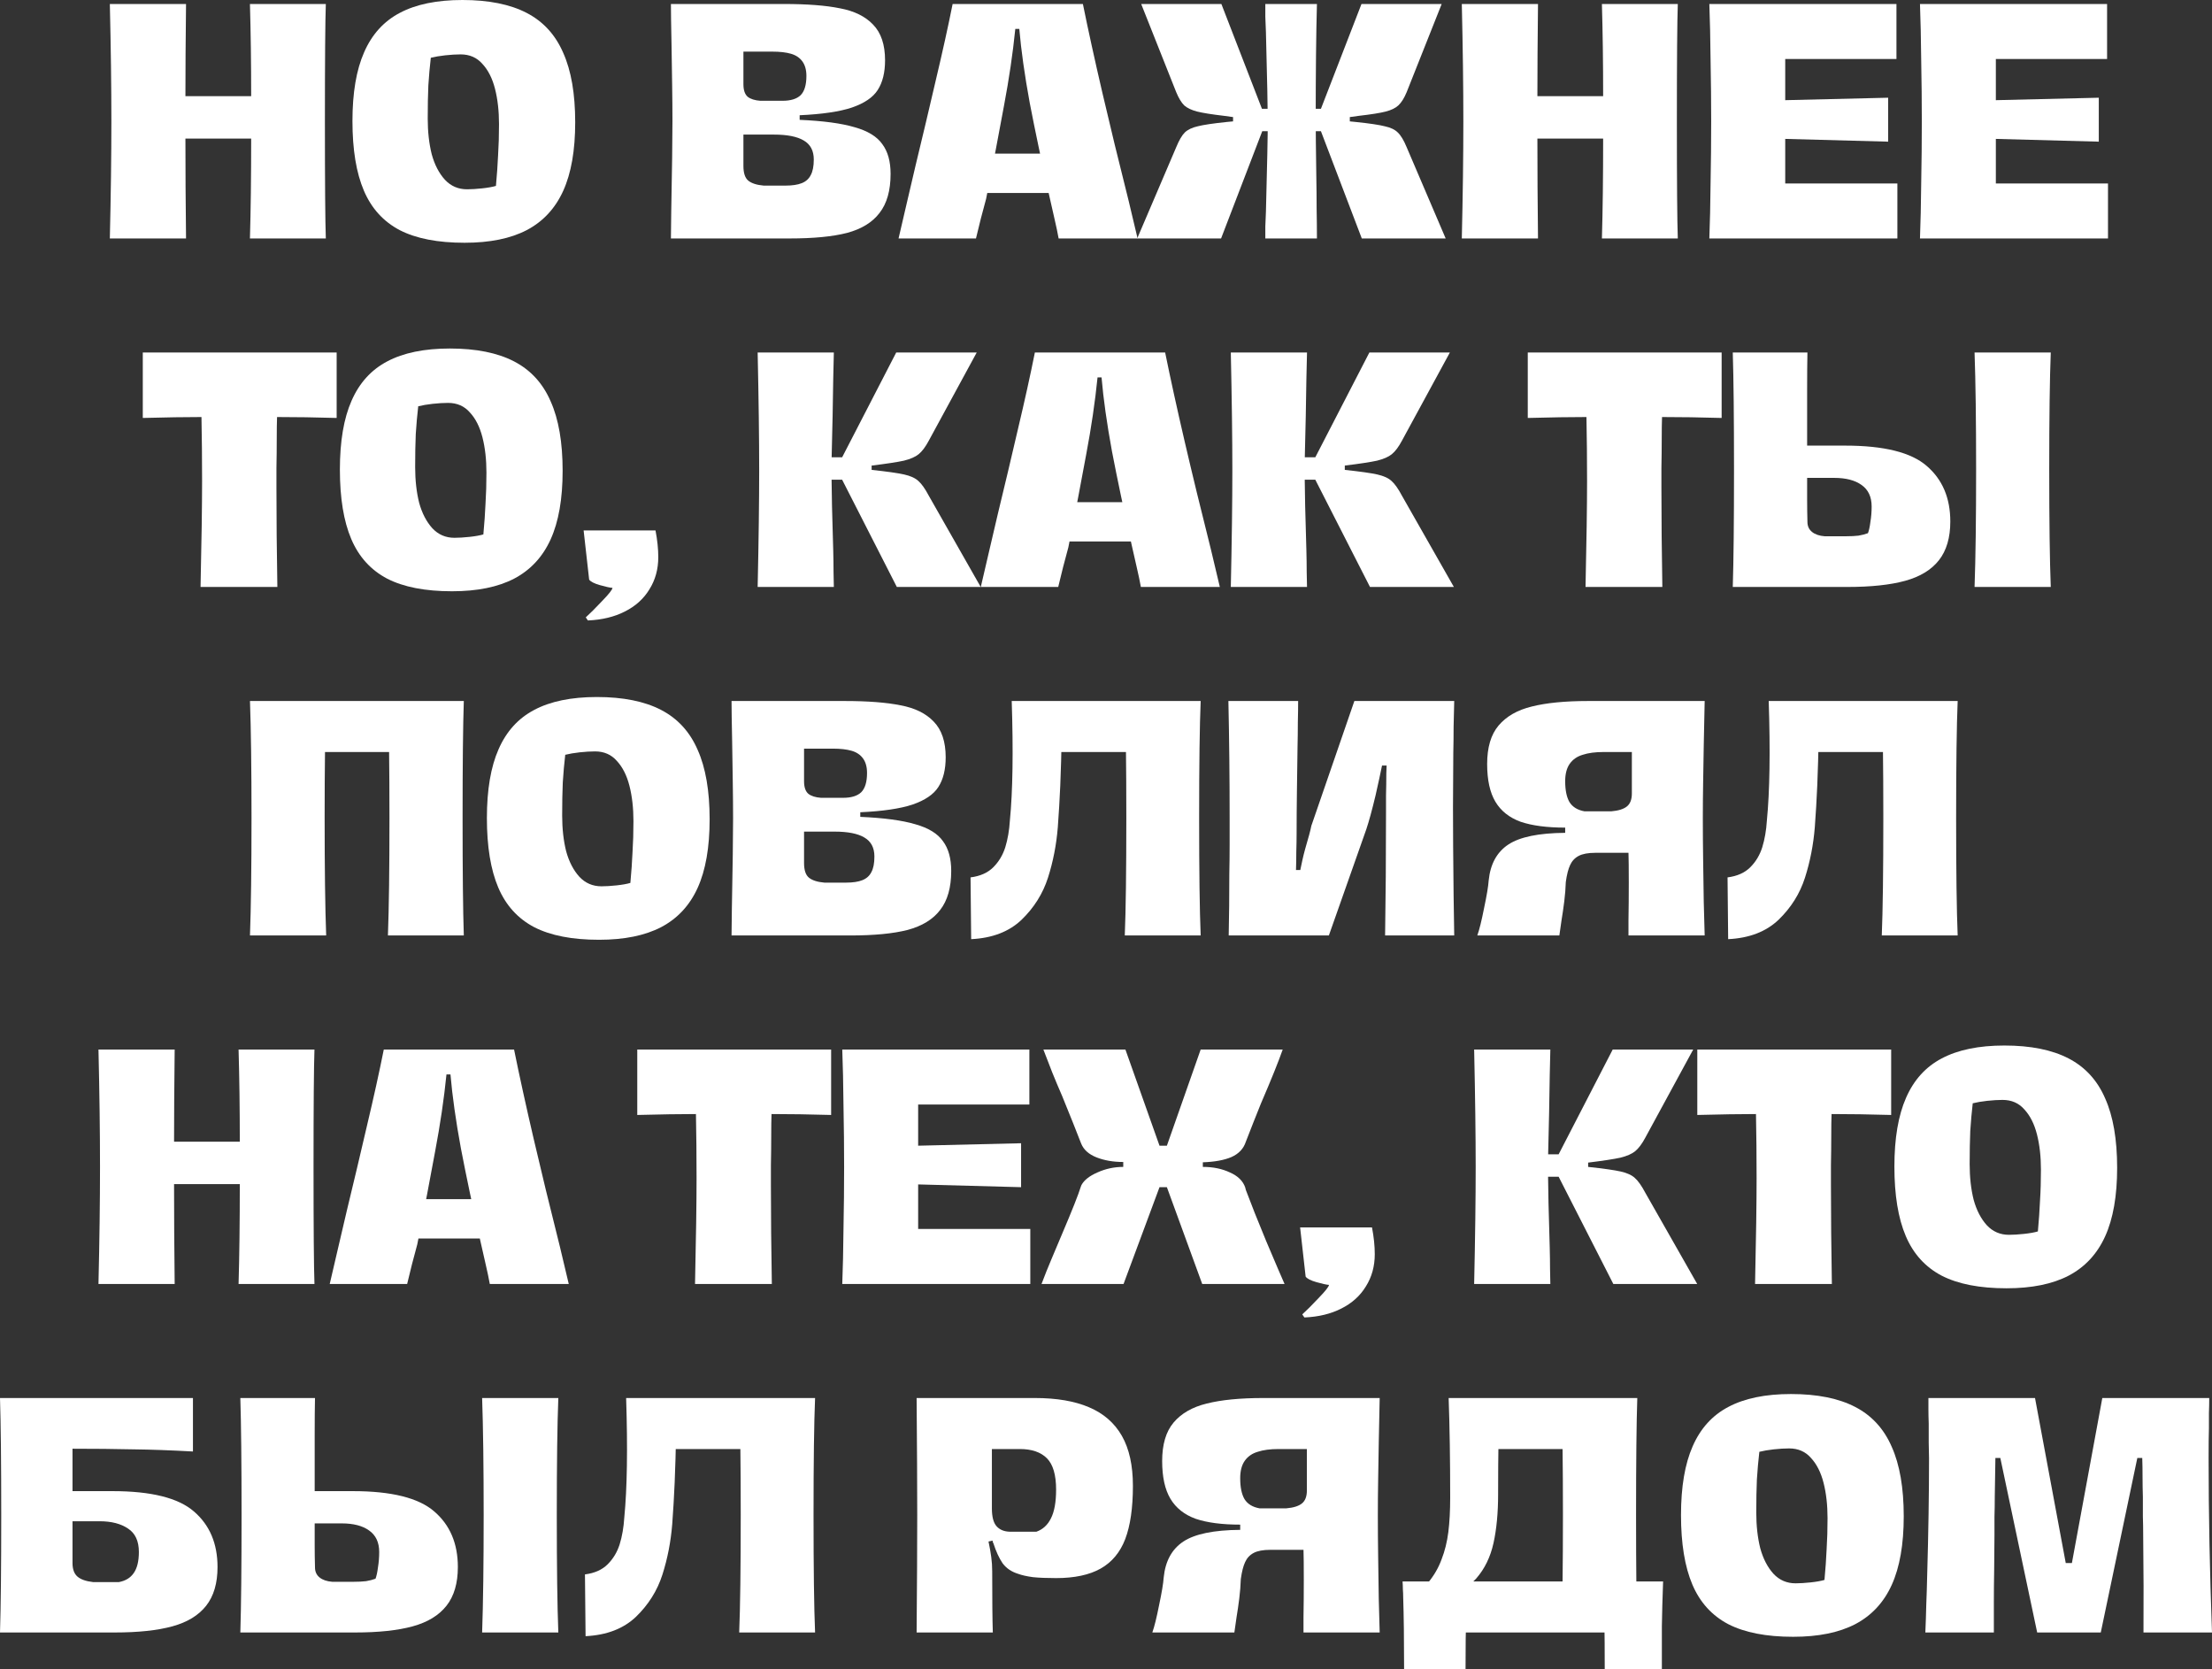
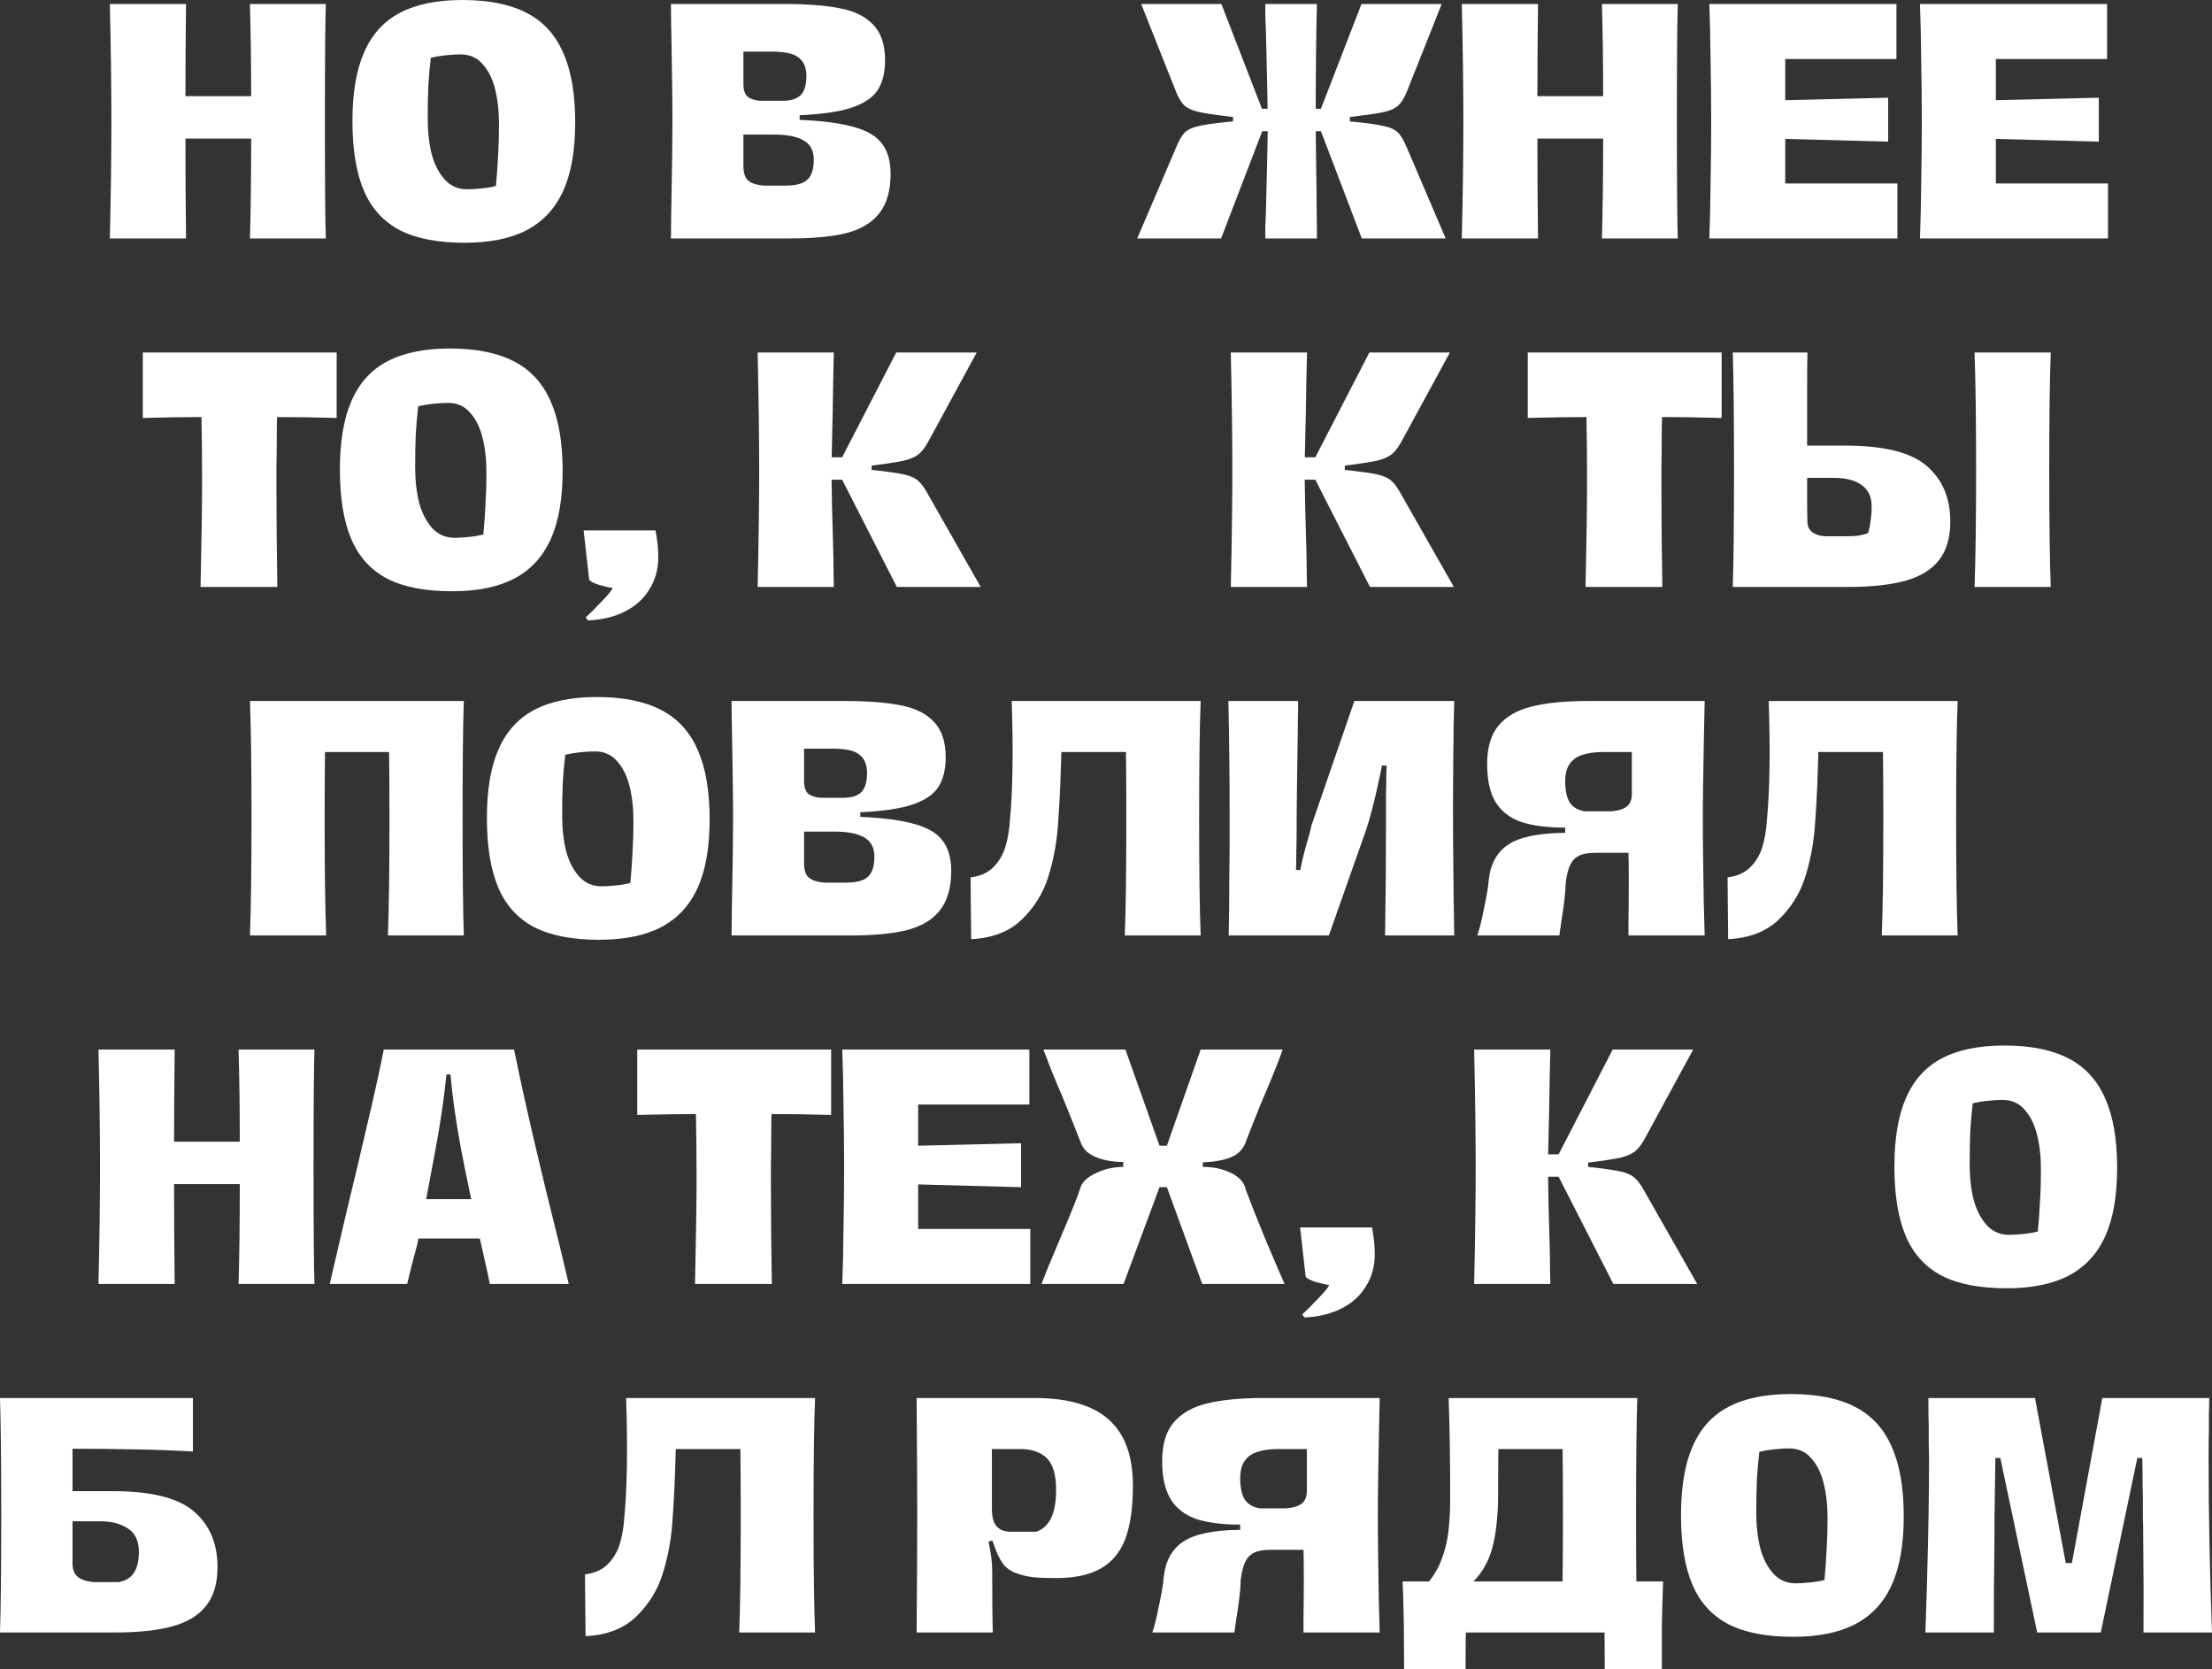
<svg xmlns="http://www.w3.org/2000/svg" viewBox="0 0 292.012 220.301" fill="none">
  <rect x="0" y="0" width="292.012" height="220.301" fill="#333333" stroke="none" />
  <path d="M43.013 0.527C42.932 2.799 42.892 7.963 42.892 16.021C42.892 24.079 42.932 29.23 43.013 31.474H32.995C33.103 27.77 33.157 23.376 33.157 18.292H24.478C24.478 22.375 24.505 26.769 24.559 31.474H14.5C14.635 25.742 14.703 20.591 14.703 16.021C14.703 11.451 14.635 6.287 14.5 0.527H24.559C24.505 5.286 24.478 9.342 24.478 12.695H33.157C33.157 8.315 33.103 4.259 32.995 0.527H43.013Z" fill="white" />
  <path d="M61.332 32.042C57.79 32.042 54.938 31.488 52.774 30.379C50.611 29.243 49.03 27.499 48.029 25.147C47.029 22.794 46.528 19.739 46.528 15.98C46.528 12.249 47.042 9.221 48.07 6.895C49.097 4.543 50.665 2.812 52.774 1.703C54.911 0.568 57.669 0 61.049 0C64.51 0 67.335 0.568 69.526 1.703C71.716 2.839 73.325 4.597 74.352 6.976C75.407 9.329 75.934 12.384 75.934 16.143C75.934 19.847 75.407 22.862 74.352 25.187C73.297 27.513 71.689 29.243 69.526 30.379C67.389 31.488 64.659 32.042 61.332 32.042ZM61.657 24.985C62.225 24.985 62.887 24.944 63.644 24.863C64.401 24.782 65.01 24.674 65.47 24.538C65.605 23.078 65.699 21.726 65.754 20.483C65.835 19.212 65.875 17.846 65.875 16.386C65.875 14.655 65.699 13.101 65.348 11.722C64.996 10.343 64.442 9.248 63.685 8.436C62.955 7.598 61.995 7.179 60.805 7.179C60.21 7.179 59.534 7.22 58.777 7.301C58.047 7.382 57.412 7.49 56.871 7.625C56.736 8.788 56.628 10.005 56.547 11.276C56.492 12.519 56.465 13.979 56.465 15.656C56.465 17.386 56.641 18.955 56.993 20.361C57.371 21.74 57.952 22.862 58.737 23.727C59.521 24.566 60.494 24.985 61.657 24.985Z" fill="white" />
  <path d="M88.57 31.474L88.61 28.027C88.718 22.402 88.772 18.4 88.772 16.021C88.772 14.561 88.759 12.965 88.732 11.235C88.705 9.504 88.678 7.747 88.651 5.962C88.596 3.312 88.57 1.501 88.57 0.527H103.495C106.551 0.527 109.011 0.717 110.877 1.095C112.77 1.447 114.23 2.163 115.257 3.245C116.312 4.326 116.839 5.895 116.839 7.95C116.839 9.572 116.515 10.883 115.866 11.884C115.244 12.857 114.108 13.628 112.459 14.196C110.837 14.737 108.538 15.075 105.564 15.21V15.818C108.673 15.953 111.093 16.278 112.824 16.792C114.555 17.278 115.771 18.022 116.474 19.022C117.204 19.996 117.569 21.307 117.569 22.957C117.569 25.147 117.083 26.864 116.109 28.108C115.163 29.352 113.73 30.23 111.81 30.744C109.917 31.231 107.389 31.474 104.225 31.474H88.57ZM103.698 24.498C104.59 24.498 105.307 24.39 105.848 24.173C106.388 23.957 106.781 23.606 107.024 23.119C107.294 22.632 107.43 21.943 107.43 21.05C107.43 19.888 106.983 19.049 106.091 18.536C105.226 18.022 103.914 17.765 102.157 17.765H98.141V21.902C98.141 22.848 98.358 23.497 98.79 23.849C99.223 24.2 99.899 24.417 100.819 24.498H103.698ZM103.292 13.303C104.374 13.303 105.172 13.06 105.686 12.573C106.199 12.06 106.456 11.208 106.456 10.018C106.456 9.234 106.28 8.599 105.929 8.112C105.577 7.625 105.077 7.287 104.428 7.098C103.779 6.909 102.955 6.814 101.954 6.814H98.141V11.113C98.141 11.897 98.331 12.452 98.709 12.776C99.088 13.074 99.642 13.249 100.372 13.303H103.292Z" fill="white" />
-   <path d="M118.621 31.474C118.972 29.96 119.337 28.392 119.716 26.769C120.095 25.147 120.486 23.47 120.892 21.74C121.784 18.062 122.663 14.358 123.528 10.627C124.421 6.868 125.164 3.502 125.759 0.527H142.956C144.362 7.449 146.377 16.116 149 26.526L150.176 31.474H139.752C139.617 30.717 139.441 29.879 139.225 28.959C139.009 28.013 138.779 26.999 138.535 25.917C137.508 21.348 136.643 17.238 135.94 13.587C135.264 9.91 134.804 6.652 134.561 3.813H134.033C133.709 7.03 133.209 10.424 132.533 13.993C131.884 17.562 131.1 21.645 130.18 26.242C129.693 27.999 129.247 29.743 128.842 31.474H118.621ZM130.464 20.28H138.13L139.184 25.471C138.671 25.471 138.171 25.471 137.684 25.471C137.224 25.471 136.751 25.471 136.264 25.471H134.317C133.479 25.471 132.654 25.471 131.843 25.471C131.032 25.471 130.234 25.471 129.45 25.471L130.464 20.28Z" fill="white" />
  <path d="M155.276 19.428C155.655 18.509 156.033 17.86 156.412 17.481C156.817 17.103 157.385 16.832 158.115 16.67C158.845 16.481 160.116 16.291 161.928 16.102L162.78 16.021V15.453L161.603 15.291C159.981 15.102 158.791 14.912 158.034 14.723C157.304 14.534 156.736 14.263 156.331 13.912C155.952 13.533 155.601 12.952 155.276 12.168L150.652 0.527H161.238L166.592 14.358H168.336V17.319H166.633L161.198 31.474H150.125L155.276 19.428ZM167.038 31.474C167.038 31.014 167.038 30.487 167.038 29.892C167.065 29.297 167.092 28.648 167.119 27.945C167.282 21.753 167.363 17.779 167.363 16.021C167.363 14.48 167.282 10.559 167.119 4.259C167.092 3.502 167.065 2.812 167.038 2.19C167.038 1.541 167.038 0.987 167.038 0.527H173.852C173.744 4.502 173.69 9.586 173.69 15.778C173.69 17.157 173.717 19.671 173.771 23.322C173.798 24.755 173.812 26.161 173.812 27.54C173.839 28.919 173.852 30.23 173.852 31.474H167.038ZM174.38 17.319H172.676V14.358H174.38L179.733 0.527H190.32L185.696 12.168C185.371 12.952 185.006 13.533 184.601 13.912C184.222 14.263 183.668 14.534 182.938 14.723C182.208 14.912 181.018 15.102 179.368 15.291L178.192 15.453V16.021L179.003 16.102C180.815 16.291 182.086 16.481 182.816 16.67C183.573 16.832 184.141 17.103 184.519 17.481C184.925 17.86 185.317 18.509 185.696 19.428L190.847 31.474H179.774L174.38 17.319Z" fill="white" />
-   <path d="M221.491 0.527C221.41 2.799 221.369 7.963 221.369 16.021C221.369 24.079 221.41 29.23 221.491 31.474H211.473C211.581 27.77 211.635 23.376 211.635 18.292H202.955C202.955 22.375 202.982 26.769 203.036 31.474H192.977C193.112 25.742 193.18 20.591 193.18 16.021C193.18 11.451 193.112 6.287 192.977 0.527H203.036C202.982 5.286 202.955 9.342 202.955 12.695H211.635C211.635 8.315 211.581 4.259 211.473 0.527H221.491Z" fill="white" />
+   <path d="M221.491 0.527C221.41 2.799 221.369 7.963 221.369 16.021C221.369 24.079 221.41 29.23 221.491 31.474H211.473C211.581 27.77 211.635 23.376 211.635 18.292H202.955C202.955 22.375 202.982 26.769 203.036 31.474H192.977C193.112 25.742 193.18 20.591 193.18 16.021C193.18 11.451 193.112 6.287 192.977 0.527H203.036C202.982 5.286 202.955 9.342 202.955 12.695H211.635C211.635 8.315 211.581 4.259 211.473 0.527Z" fill="white" />
  <path d="M225.655 31.474C225.736 29.392 225.79 26.959 225.817 24.173C225.871 21.388 225.898 18.671 225.898 16.021C225.898 13.452 225.871 10.762 225.817 7.95C225.79 5.138 225.736 2.663 225.655 0.527H250.356V7.787H235.673V13.222L249.26 12.898V18.698L235.673 18.333V24.214H250.478V31.474H225.655Z" fill="white" />
  <path d="M253.461 31.474C253.541 29.392 253.596 26.959 253.623 24.173C253.676 21.388 253.703 18.671 253.703 16.021C253.703 13.452 253.676 10.762 253.623 7.95C253.596 5.138 253.541 2.663 253.461 0.527H278.161V7.787H263.478V13.222L277.067 12.898V18.698L263.478 18.333V24.214H278.283V31.474H253.461Z" fill="white" />
  <path d="M26.475 77.474C26.611 71.39 26.678 66.726 26.678 63.481C26.678 60.615 26.651 57.803 26.597 55.045C24.515 55.045 21.933 55.085 18.85 55.167V46.527H44.443V55.167C41.658 55.085 39.035 55.045 36.575 55.045C36.548 55.775 36.534 56.748 36.534 57.965C36.534 59.182 36.521 60.453 36.494 61.778V64.373C36.494 68.456 36.534 72.823 36.615 77.474H26.475Z" fill="white" />
  <path d="M59.673 78.042C56.131 78.042 53.278 77.488 51.115 76.379C48.952 75.243 47.37 73.499 46.37 71.147C45.369 68.794 44.869 65.739 44.869 61.98C44.869 58.249 45.383 55.22 46.41 52.895C47.438 50.543 49.006 48.812 51.115 47.704C53.251 46.568 56.009 46 59.389 46C62.85 46 65.676 46.568 67.866 47.704C70.056 48.839 71.665 50.597 72.693 52.976C73.747 55.329 74.274 58.384 74.274 62.143C74.274 65.847 73.747 68.862 72.693 71.187C71.638 73.513 70.029 75.243 67.866 76.379C65.73 77.488 62.999 78.042 59.673 78.042ZM59.998 70.985C60.565 70.985 61.228 70.944 61.985 70.863C62.742 70.782 63.351 70.674 63.81 70.538C63.945 69.078 64.04 67.726 64.094 66.483C64.175 65.212 64.216 63.846 64.216 62.386C64.216 60.656 64.04 59.101 63.689 57.722C63.337 56.343 62.783 55.247 62.026 54.436C61.296 53.598 60.336 53.179 59.146 53.179C58.551 53.179 57.875 53.22 57.118 53.301C56.388 53.382 55.752 53.49 55.211 53.625C55.076 54.788 54.968 56.005 54.887 57.276C54.833 58.519 54.806 59.98 54.806 61.656C54.806 63.387 54.982 64.955 55.333 66.361C55.712 67.74 56.293 68.862 57.077 69.727C57.862 70.565 58.835 70.985 59.998 70.985Z" fill="white" />
  <path d="M86.535 70.011C86.779 71.282 86.901 72.458 86.901 73.54C86.901 75.135 86.508 76.555 85.724 77.799C84.967 79.043 83.886 80.016 82.479 80.719C81.101 81.422 79.478 81.814 77.612 81.895L77.328 81.49C77.896 80.976 78.613 80.259 79.478 79.34C80.37 78.421 80.83 77.839 80.857 77.596C80.506 77.569 79.951 77.447 79.194 77.231C78.437 77.014 77.964 76.771 77.775 76.501L77.045 70.011H86.535Z" fill="white" />
  <path d="M111.174 60.358L118.312 46.527H128.939L122.611 58.168C122.179 58.979 121.732 59.574 121.273 59.952C120.84 60.304 120.191 60.588 119.326 60.804C118.461 60.993 117.041 61.21 115.067 61.453V62.021C117.095 62.237 118.528 62.44 119.366 62.629C120.205 62.819 120.827 63.103 121.232 63.481C121.665 63.86 122.125 64.509 122.611 65.428L129.466 77.474H118.393L111.174 63.319H109.227V60.358H111.174ZM109.754 61.778C109.781 63.211 109.808 64.887 109.835 66.807C109.889 68.727 109.943 70.674 109.997 72.647C110.024 73.702 110.038 74.649 110.038 75.487C110.065 76.298 110.078 76.96 110.078 77.474H100.02C100.155 71.309 100.222 66.158 100.222 62.021C100.222 57.911 100.155 52.746 100.02 46.527H110.078C110.051 47.366 110.024 48.528 109.997 50.015C109.97 51.476 109.943 53.098 109.916 54.882C109.862 56.748 109.808 59.047 109.754 61.778Z" fill="white" />
-   <path d="M129.478 77.474C129.829 75.96 130.194 74.392 130.573 72.769C130.951 71.147 131.344 69.47 131.749 67.74C132.642 64.062 133.52 60.358 134.385 56.627C135.278 52.868 136.021 49.502 136.616 46.527H153.814C155.22 53.449 157.234 62.116 159.857 72.526L161.033 77.474H150.609C150.474 76.717 150.298 75.879 150.082 74.959C149.866 74.013 149.636 72.999 149.392 71.918C148.365 67.348 147.5 63.238 146.797 59.587C146.121 55.91 145.661 52.652 145.418 49.813H144.89C144.566 53.03 144.066 56.424 143.39 59.993C142.741 63.562 141.957 67.645 141.037 72.242C140.551 74 140.104 75.743 139.699 77.474H129.478ZM141.321 66.28H148.987L150.041 71.471C149.528 71.471 149.027 71.471 148.541 71.471C148.081 71.471 147.608 71.471 147.121 71.471H145.174C144.336 71.471 143.511 71.471 142.7 71.471C141.889 71.471 141.091 71.471 140.307 71.471L141.321 66.28Z" fill="white" />
  <path d="M173.637 60.358L180.775 46.527H191.402L185.074 58.168C184.642 58.979 184.196 59.574 183.736 59.952C183.303 60.304 182.654 60.588 181.789 60.804C180.924 60.993 179.504 61.21 177.53 61.453V62.021C179.558 62.237 180.991 62.44 181.83 62.629C182.668 62.819 183.29 63.103 183.695 63.481C184.128 63.86 184.588 64.509 185.074 65.428L191.929 77.474H180.856L173.637 63.319H171.69V60.358H173.637ZM172.217 61.778C172.244 63.211 172.271 64.887 172.298 66.807C172.352 68.727 172.406 70.674 172.46 72.647C172.487 73.702 172.501 74.649 172.501 75.487C172.528 76.298 172.542 76.96 172.542 77.474H162.483C162.618 71.309 162.686 66.158 162.686 62.021C162.686 57.911 162.618 52.746 162.483 46.527H172.542C172.515 47.366 172.487 48.528 172.46 50.015C172.433 51.476 172.406 53.098 172.379 54.882C172.325 56.748 172.271 59.047 172.217 61.778Z" fill="white" />
  <path d="M209.31 77.474C209.445 71.39 209.513 66.726 209.513 63.481C209.513 60.615 209.486 57.803 209.432 55.045C207.35 55.045 204.767 55.085 201.685 55.167V46.527H227.278V55.167C224.493 55.085 221.87 55.045 219.409 55.045C219.382 55.775 219.369 56.748 219.369 57.965C219.369 59.182 219.355 60.453 219.328 61.778V64.373C219.328 68.456 219.369 72.823 219.45 77.474H209.31Z" fill="white" />
  <path d="M228.748 77.474C228.857 74.04 228.911 68.889 228.911 62.021C228.911 55.126 228.857 49.961 228.748 46.527H238.604C238.577 47.798 238.564 49.448 238.564 51.476C238.564 53.504 238.564 55.139 238.564 56.383V58.817H243.593C248.704 58.817 252.287 59.709 254.343 61.494C256.423 63.278 257.465 65.725 257.465 68.835C257.465 70.971 256.963 72.675 255.964 73.945C254.962 75.216 253.476 76.122 251.502 76.663C249.528 77.204 246.987 77.474 243.877 77.474H228.748ZM240.876 70.782H243.715C244.337 70.782 244.878 70.755 245.337 70.701C245.824 70.62 246.243 70.511 246.594 70.376C246.73 70.025 246.838 69.525 246.919 68.876C247.027 68.227 247.081 67.551 247.081 66.847C247.081 65.577 246.635 64.63 245.743 64.008C244.878 63.387 243.674 63.076 242.133 63.076H238.564C238.564 63.995 238.564 64.941 238.564 65.915C238.564 66.888 238.577 67.875 238.604 68.876C238.604 69.443 238.807 69.889 239.213 70.214C239.618 70.538 240.173 70.728 240.876 70.782ZM260.667 77.474C260.805 73.634 260.872 68.47 260.872 61.98C260.872 55.545 260.805 50.394 260.667 46.527H270.727C270.592 49.961 270.524 55.099 270.524 61.94C270.524 68.835 270.592 74.013 270.727 77.474H260.667Z" fill="white" />
  <path d="M51.211 123.474C51.346 119.905 51.414 114.727 51.414 107.94C51.414 101.207 51.346 96.069 51.211 92.527H61.229C61.121 95.745 61.067 100.896 61.067 107.98C61.067 115.065 61.121 120.229 61.229 123.474H51.211ZM33 123.474C33.135 119.716 33.203 114.551 33.203 107.98C33.203 101.437 33.135 96.286 33 92.527H43.059C42.923 96.178 42.856 101.302 42.856 107.899C42.856 114.632 42.923 119.824 43.059 123.474H33ZM42.45 92.527H51.86V99.26H42.45V92.527Z" fill="white" />
  <path d="M79.08 124.042C75.538 124.042 72.685 123.488 70.522 122.379C68.359 121.243 66.777 119.499 65.776 117.147C64.776 114.794 64.276 111.739 64.276 107.98C64.276 104.249 64.789 101.22 65.817 98.895C66.844 96.543 68.413 94.812 70.522 93.704C72.658 92.568 75.416 92 78.796 92C82.257 92 85.083 92.568 87.273 93.704C89.463 94.839 91.072 96.597 92.1 98.976C93.154 101.329 93.681 104.384 93.681 108.143C93.681 111.847 93.154 114.862 92.1 117.187C91.045 119.513 89.436 121.243 87.273 122.379C85.137 123.488 82.406 124.042 79.08 124.042ZM79.404 116.985C79.972 116.985 80.635 116.944 81.392 116.863C82.149 116.782 82.757 116.674 83.217 116.538C83.352 115.078 83.447 113.726 83.501 112.482C83.582 111.212 83.623 109.846 83.623 108.386C83.623 106.656 83.447 105.101 83.095 103.722C82.744 102.343 82.189 101.248 81.432 100.436C80.702 99.598 79.742 99.179 78.553 99.179C77.958 99.179 77.282 99.22 76.525 99.301C75.795 99.382 75.159 99.49 74.618 99.625C74.483 100.788 74.375 102.005 74.294 103.276C74.24 104.519 74.213 105.98 74.213 107.656C74.213 109.387 74.389 110.955 74.74 112.361C75.119 113.74 75.7 114.862 76.484 115.727C77.268 116.565 78.242 116.985 79.404 116.985Z" fill="white" />
  <path d="M96.573 123.474L96.614 120.027C96.722 114.402 96.776 110.4 96.776 108.021C96.776 106.561 96.762 104.965 96.735 103.235C96.708 101.504 96.681 99.747 96.654 97.962C96.6 95.312 96.573 93.501 96.573 92.527H111.499C114.555 92.527 117.015 92.717 118.881 93.095C120.773 93.447 122.234 94.163 123.261 95.245C124.316 96.326 124.843 97.895 124.843 99.95C124.843 101.572 124.519 102.883 123.87 103.884C123.248 104.857 122.112 105.628 120.463 106.196C118.84 106.737 116.542 107.075 113.568 107.21V107.818C116.677 107.953 119.097 108.278 120.828 108.792C122.558 109.278 123.775 110.022 124.478 111.022C125.208 111.996 125.573 113.307 125.573 114.957C125.573 117.147 125.086 118.864 124.113 120.108C123.167 121.352 121.733 122.23 119.814 122.744C117.921 123.231 115.393 123.474 112.229 123.474H96.573ZM111.702 116.498C112.594 116.498 113.311 116.39 113.851 116.173C114.392 115.957 114.784 115.606 115.028 115.119C115.298 114.632 115.433 113.943 115.433 113.05C115.433 111.888 114.987 111.049 114.095 110.536C113.23 110.022 111.918 109.765 110.161 109.765H106.145V113.902C106.145 114.849 106.361 115.498 106.794 115.849C107.227 116.2 107.903 116.417 108.822 116.498H111.702ZM111.296 105.304C112.378 105.304 113.175 105.06 113.689 104.573C114.203 104.06 114.46 103.208 114.46 102.018C114.46 101.234 114.284 100.599 113.933 100.112C113.581 99.625 113.081 99.287 112.432 99.098C111.783 98.909 110.958 98.814 109.958 98.814H106.145V103.113C106.145 103.898 106.335 104.452 106.713 104.776C107.092 105.074 107.646 105.249 108.376 105.304H111.296Z" fill="white" />
  <path d="M128.125 115.808C129.396 115.646 130.397 115.2 131.127 114.47C131.857 113.74 132.384 112.861 132.709 111.834C133.033 110.779 133.236 109.603 133.317 108.305C133.695 104.438 133.776 99.179 133.56 92.527H140.293C140.266 93.203 140.239 93.879 140.212 94.555C140.212 95.231 140.198 95.907 140.171 96.583C140.117 99.422 140.05 101.788 139.969 103.681C139.887 105.547 139.779 107.386 139.644 109.197C139.455 111.523 139.022 113.74 138.346 115.849C137.67 117.958 136.507 119.81 134.858 121.405C133.209 122.974 130.991 123.826 128.206 123.961L128.125 115.808ZM148.486 123.474C148.621 120.175 148.689 114.997 148.689 107.94C148.689 100.937 148.621 95.799 148.486 92.527H158.504C158.369 95.745 158.301 100.896 158.301 107.98C158.301 115.065 158.369 120.229 158.504 123.474H148.486ZM139.685 92.527H149.094V99.26H139.685V92.527Z" fill="white" />
  <path d="M182.85 123.474C182.931 118.499 182.971 113.078 182.971 107.21C182.971 106.723 182.971 105.993 182.971 105.02C182.998 104.019 183.012 103.032 183.012 102.059L183.052 101.045H182.444C182.255 101.991 181.971 103.302 181.592 104.979C181.133 106.899 180.727 108.386 180.376 109.44L175.427 123.474H162.205C162.259 120.987 162.286 118.269 162.286 115.322C162.313 114.051 162.327 112.793 162.327 111.55C162.327 110.279 162.327 109.035 162.327 107.818C162.327 102.6 162.273 97.502 162.164 92.527H171.371C171.371 93.366 171.358 94.312 171.331 95.366C171.331 96.394 171.317 97.489 171.29 98.652C171.263 100.626 171.236 102.586 171.209 104.533C171.182 106.453 171.169 108.264 171.169 109.968C171.169 110.752 171.155 111.577 171.128 112.442C171.128 113.28 171.114 114.078 171.087 114.835H171.655C171.736 114.429 171.831 113.983 171.939 113.496C172.047 113.01 172.169 112.523 172.304 112.036C172.737 110.576 173.007 109.562 173.116 108.994L178.794 92.527H191.976C191.948 93.636 191.921 94.771 191.894 95.934C191.894 97.07 191.881 98.219 191.854 99.382L191.813 106.52C191.813 109.603 191.84 113.483 191.894 118.161L191.976 123.474H182.85Z" fill="white" />
  <path d="M225.038 123.474H214.98C214.98 123.231 214.98 122.933 214.98 122.582C214.98 122.23 214.98 121.852 214.98 121.446C215.007 119.959 215.02 118.309 215.02 116.498C215.02 114.659 215.007 113.348 214.98 112.564H210.599C209.653 112.564 208.923 112.699 208.409 112.969C207.895 113.24 207.517 113.645 207.273 114.186C207.03 114.7 206.841 115.443 206.706 116.417C206.679 117.255 206.611 118.107 206.503 118.972C206.395 119.837 206.273 120.676 206.138 121.487C206.057 122 205.962 122.663 205.854 123.474H195.024C195.295 122.717 195.592 121.514 195.917 119.864C196.268 118.215 196.471 116.998 196.525 116.214C196.742 114.051 197.607 112.469 199.121 111.469C200.635 110.468 203.136 109.954 206.624 109.927V109.238C204.218 109.238 202.258 108.981 200.744 108.467C199.256 107.926 198.148 107.047 197.417 105.831C196.687 104.614 196.322 102.951 196.322 100.842C196.322 98.652 196.823 96.962 197.823 95.772C198.851 94.555 200.311 93.717 202.204 93.257C204.123 92.771 206.611 92.527 209.666 92.527H225.038L224.917 98.368C224.89 100.017 224.863 101.653 224.836 103.276C224.809 104.898 224.795 106.48 224.795 108.021C224.795 109.806 224.809 111.631 224.836 113.496C224.863 115.335 224.89 117.187 224.917 119.053C224.944 120.351 224.984 121.825 225.038 123.474ZM212.708 107.088C213.655 107.007 214.344 106.791 214.777 106.439C215.21 106.088 215.426 105.52 215.426 104.736V99.26H211.694C210.586 99.26 209.666 99.382 208.936 99.625C208.206 99.842 207.638 100.233 207.233 100.801C206.827 101.369 206.624 102.14 206.624 103.113C206.624 104.303 206.814 105.222 207.192 105.871C207.598 106.52 208.26 106.926 209.18 107.088H212.708Z" fill="white" />
  <path d="M228.058 115.808C229.329 115.646 230.33 115.2 231.06 114.47C231.79 113.74 232.317 112.861 232.641 111.834C232.966 110.779 233.169 109.603 233.25 108.305C233.628 104.438 233.71 99.179 233.493 92.527H240.226C240.199 93.203 240.172 93.879 240.145 94.555C240.145 95.231 240.131 95.907 240.104 96.583C240.05 99.422 239.983 101.788 239.902 103.681C239.821 105.547 239.712 107.386 239.577 109.197C239.388 111.523 238.955 113.74 238.279 115.849C237.603 117.958 236.441 119.81 234.791 121.405C233.142 122.974 230.924 123.826 228.139 123.961L228.058 115.808ZM248.419 123.474C248.554 120.175 248.622 114.997 248.622 107.94C248.622 100.937 248.554 95.799 248.419 92.527H258.437C258.302 95.745 258.234 100.896 258.234 107.98C258.234 115.065 258.302 120.229 258.437 123.474H248.419ZM239.618 92.527H249.027V99.26H239.618V92.527Z" fill="white" />
  <path d="M41.513 138.527C41.432 140.799 41.391 145.963 41.391 154.021C41.391 162.079 41.432 167.23 41.513 169.474H31.495C31.603 165.77 31.657 161.376 31.657 156.292H22.978C22.978 160.375 23.005 164.769 23.059 169.474H13C13.135 163.742 13.203 158.591 13.203 154.021C13.203 149.451 13.135 144.287 13 138.527H23.059C23.005 143.286 22.978 147.342 22.978 150.695H31.657C31.657 146.315 31.603 142.259 31.495 138.527H41.513Z" fill="white" />
  <path d="M43.528 169.474C43.879 167.96 44.244 166.392 44.623 164.769C45.001 163.147 45.393 161.47 45.799 159.74C46.691 156.062 47.57 152.358 48.435 148.627C49.328 144.868 50.071 141.502 50.666 138.527H67.863C69.269 145.449 71.284 154.116 73.907 164.526L75.083 169.474H64.659C64.524 168.717 64.348 167.879 64.132 166.96C63.916 166.013 63.686 164.999 63.442 163.918C62.415 159.348 61.55 155.238 60.847 151.587C60.17 147.91 59.711 144.652 59.467 141.813H58.94C58.616 145.03 58.116 148.424 57.439 151.993C56.791 155.562 56.006 159.645 55.087 164.242C54.6 166 54.154 167.744 53.749 169.474H43.528ZM55.371 158.28H63.037L64.091 163.471C63.578 163.471 63.077 163.471 62.591 163.471C62.131 163.471 61.658 163.471 61.171 163.471H59.224C58.386 163.471 57.561 163.471 56.75 163.471C55.939 163.471 55.141 163.471 54.357 163.471L55.371 158.28Z" fill="white" />
  <path d="M91.752 169.474C91.887 163.39 91.955 158.726 91.955 155.481C91.955 152.615 91.928 149.803 91.874 147.045C89.792 147.045 87.209 147.085 84.127 147.166V138.527H109.72V147.166C106.935 147.085 104.312 147.045 101.851 147.045C101.824 147.775 101.811 148.748 101.811 149.965C101.811 151.182 101.797 152.453 101.77 153.778V156.373C101.77 160.456 101.811 164.823 101.892 169.474H91.752Z" fill="white" />
  <path d="M111.19 169.474C111.271 167.392 111.325 164.958 111.352 162.173C111.407 159.388 111.434 156.671 111.434 154.021C111.434 151.452 111.407 148.762 111.352 145.95C111.325 143.137 111.271 140.664 111.19 138.527H135.891V145.787H121.208V151.222L134.796 150.898V156.698L121.208 156.333V162.214H136.013V169.474H111.19Z" fill="white" />
  <path d="M137.495 169.474C137.901 168.393 138.333 167.311 138.793 166.229C139.253 165.121 139.726 163.998 140.212 162.863C141.537 159.753 142.362 157.671 142.687 156.617L142.768 156.414C143.119 155.765 143.822 155.211 144.877 154.751C145.958 154.264 147.094 154.021 148.284 154.021V153.372C146.959 153.372 145.783 153.169 144.755 152.764C143.728 152.358 143.052 151.75 142.727 150.938L142.646 150.736C142.159 149.465 141.348 147.437 140.212 144.652C139.753 143.597 139.32 142.57 138.915 141.569C138.509 140.542 138.117 139.528 137.738 138.527H148.568L153.07 151.222H154.043L158.505 138.527H169.334C168.766 140.15 167.806 142.529 166.454 145.666C165.832 147.207 165.17 148.884 164.467 150.695C164.17 151.614 163.534 152.291 162.561 152.723C161.614 153.129 160.357 153.358 158.789 153.413V154.021C160.141 154.021 161.33 154.264 162.358 154.751C163.412 155.211 164.088 155.873 164.386 156.738L164.467 157.063C164.764 157.847 165.157 158.861 165.643 160.105C166.13 161.322 166.63 162.552 167.144 163.796C168.415 166.797 169.226 168.69 169.577 169.474H158.708L154.043 156.698H153.07L148.324 169.474H137.495Z" fill="white" />
  <path d="M181.122 162.011C181.366 163.282 181.487 164.458 181.487 165.54C181.487 167.135 181.095 168.555 180.311 169.798C179.554 171.042 178.472 172.016 177.066 172.719C175.687 173.422 174.065 173.814 172.199 173.895L171.915 173.489C172.483 172.976 173.2 172.259 174.065 171.34C174.957 170.42 175.417 169.839 175.444 169.596C175.092 169.569 174.538 169.447 173.781 169.231C173.024 169.014 172.551 168.771 172.361 168.501L171.632 162.011H181.122Z" fill="white" />
  <path d="M205.76 152.358L212.899 138.527H223.525L217.198 150.168C216.765 150.979 216.319 151.574 215.86 151.953C215.427 152.304 214.778 152.588 213.913 152.804C213.047 152.993 211.628 153.21 209.654 153.453V154.021C211.682 154.237 213.115 154.44 213.953 154.629C214.792 154.819 215.414 155.102 215.819 155.481C216.252 155.86 216.711 156.509 217.198 157.428L224.053 169.474H212.98L205.76 155.319H203.814V152.358H205.76ZM204.341 153.778C204.368 155.211 204.395 156.887 204.422 158.807C204.476 160.727 204.53 162.674 204.584 164.647C204.611 165.702 204.625 166.649 204.625 167.487C204.652 168.298 204.665 168.96 204.665 169.474H194.607C194.742 163.309 194.809 158.158 194.809 154.021C194.809 149.911 194.742 144.746 194.607 138.527H204.665C204.638 139.366 204.611 140.528 204.584 142.015C204.557 143.475 204.53 145.098 204.503 146.882C204.449 148.748 204.395 151.047 204.341 153.778Z" fill="white" />
-   <path d="M231.69 169.474C231.825 163.39 231.893 158.726 231.893 155.481C231.893 152.615 231.866 149.803 231.811 147.045C229.729 147.045 227.147 147.085 224.065 147.166V138.527H249.658V147.166C246.873 147.085 244.25 147.045 241.789 147.045C241.762 147.775 241.749 148.748 241.749 149.965C241.749 151.182 241.735 152.453 241.708 153.778V156.373C241.708 160.456 241.749 164.823 241.83 169.474H231.69Z" fill="white" />
  <path d="M264.886 170.042C261.344 170.042 258.492 169.488 256.328 168.379C254.165 167.243 252.584 165.499 251.585 163.147C250.583 160.794 250.084 157.739 250.084 153.98C250.084 150.249 250.598 147.22 251.625 144.895C252.651 142.543 254.22 140.812 256.328 139.704C258.467 138.568 261.224 138 264.604 138C268.064 138 270.889 138.568 273.08 139.704C275.27 140.839 276.879 142.597 277.906 144.976C278.962 147.329 279.49 150.384 279.49 154.143C279.49 157.847 278.962 160.862 277.906 163.187C276.852 165.513 275.243 167.243 273.08 168.379C270.944 169.488 268.214 170.042 264.886 170.042ZM265.211 162.985C265.781 162.985 266.443 162.944 267.2 162.863C267.956 162.782 268.566 162.674 269.026 162.538C269.16 161.078 269.255 159.726 269.308 158.482C269.39 157.212 269.43 155.846 269.43 154.386C269.43 152.655 269.255 151.101 268.903 149.722C268.551 148.343 267.996 147.248 267.24 146.436C266.51 145.598 265.551 145.179 264.359 145.179C263.765 145.179 263.09 145.22 262.331 145.301C261.602 145.382 260.967 145.49 260.425 145.625C260.29 146.788 260.183 148.005 260.1 149.275C260.048 150.519 260.02 151.98 260.02 153.656C260.02 155.387 260.195 156.955 260.547 158.361C260.927 159.74 261.507 160.862 262.291 161.727C263.075 162.565 264.05 162.985 265.211 162.985Z" fill="white" />
  <path d="M0 215.474C0.108 212.04 0.162 206.889 0.162 200.021C0.162 193.126 0.108 187.961 0 184.527H25.471V191.585C22.551 191.422 19.915 191.328 17.562 191.301C15.102 191.247 12.438 191.22 9.572 191.22C9.572 191.733 9.572 192.247 9.572 192.761C9.572 193.275 9.572 193.815 9.572 194.383V196.817H14.845C19.955 196.817 23.538 197.709 25.593 199.494C27.675 201.278 28.716 203.725 28.716 206.835C28.716 208.971 28.216 210.675 27.215 211.945C26.215 213.216 24.728 214.122 22.754 214.663C20.78 215.204 18.238 215.474 15.129 215.474H0ZM15.696 208.822C16.562 208.66 17.211 208.268 17.643 207.646C18.103 206.997 18.333 206.064 18.333 204.848C18.333 203.414 17.86 202.387 16.913 201.765C15.967 201.116 14.71 200.792 13.141 200.792H9.572C9.572 201.143 9.572 201.522 9.572 201.927C9.572 202.306 9.572 202.684 9.572 203.063C9.572 203.55 9.572 204.063 9.572 204.604C9.572 205.145 9.572 205.713 9.572 206.308C9.572 207.119 9.788 207.714 10.221 208.092C10.654 208.471 11.343 208.714 12.29 208.822H15.696Z" fill="white" />
-   <path d="M31.727 215.474C31.835 212.04 31.889 206.889 31.889 200.021C31.889 193.126 31.835 187.961 31.727 184.527H41.583C41.556 185.798 41.542 187.448 41.542 189.475C41.542 191.504 41.542 193.139 41.542 194.383V196.817H46.572C51.682 196.817 55.265 197.709 57.32 199.494C59.402 201.278 60.443 203.725 60.443 206.835C60.443 208.971 59.943 210.675 58.942 211.945C57.941 213.216 56.454 214.122 54.481 214.663C52.507 215.204 49.965 215.474 46.855 215.474H31.727ZM43.854 208.782H46.693C47.315 208.782 47.856 208.755 48.316 208.701C48.802 208.62 49.221 208.511 49.573 208.376C49.708 208.025 49.816 207.524 49.897 206.876C50.005 206.227 50.059 205.551 50.059 204.848C50.059 203.577 49.613 202.63 48.721 202.008C47.856 201.386 46.652 201.075 45.111 201.075H41.542C41.542 201.995 41.542 202.941 41.542 203.915C41.542 204.888 41.556 205.875 41.583 206.876C41.583 207.443 41.785 207.889 42.191 208.214C42.597 208.538 43.151 208.728 43.854 208.782ZM63.647 215.474C63.782 211.634 63.85 206.47 63.85 199.98C63.85 193.545 63.782 188.394 63.647 184.527H73.706C73.57 187.961 73.503 193.099 73.503 199.94C73.503 206.835 73.57 212.013 73.706 215.474H63.647Z" fill="white" />
  <path d="M77.222 207.808C78.493 207.646 79.493 207.2 80.223 206.47C80.953 205.74 81.481 204.861 81.805 203.833C82.13 202.779 82.333 201.603 82.414 200.305C82.792 196.438 82.873 191.179 82.657 184.527H89.39C89.363 185.203 89.336 185.879 89.309 186.555C89.309 187.231 89.295 187.907 89.268 188.583C89.214 191.422 89.147 193.788 89.065 195.681C88.984 197.547 88.876 199.386 88.741 201.197C88.552 203.522 88.119 205.74 87.443 207.849C86.767 209.958 85.604 211.81 83.955 213.406C82.305 214.974 80.088 215.826 77.303 215.961L77.222 207.808ZM97.583 215.474C97.718 212.175 97.786 206.997 97.786 199.94C97.786 192.937 97.718 187.799 97.583 184.527H107.601C107.466 187.745 107.398 192.896 107.398 199.98C107.398 207.065 107.466 212.229 107.601 215.474H97.583ZM88.781 184.527H98.191V191.26H88.781V184.527Z" fill="white" />
  <path d="M121.005 215.474C121.059 209.12 121.086 203.955 121.086 199.98C121.086 196.06 121.059 190.909 121.005 184.527H136.62C139.486 184.527 141.866 184.933 143.759 185.744C145.679 186.555 147.125 187.813 148.099 189.516C149.072 191.22 149.559 193.423 149.559 196.127C149.559 199.02 149.221 201.36 148.545 203.144C147.869 204.902 146.787 206.2 145.3 207.038C143.813 207.876 141.853 208.295 139.419 208.295C138.202 208.295 137.188 208.255 136.377 208.173C135.566 208.065 134.903 207.917 134.39 207.727C133.524 207.457 132.848 206.997 132.362 206.348C131.902 205.672 131.496 204.793 131.145 203.712C131.118 203.658 131.091 203.604 131.064 203.55C131.064 203.469 131.05 203.401 131.023 203.347L130.496 203.469C130.658 204.226 130.78 204.915 130.861 205.537C130.942 206.132 130.983 206.754 130.983 207.403C130.983 211.134 131.01 213.825 131.064 215.474H121.005ZM136.823 202.171C137.661 201.873 138.297 201.292 138.729 200.427C139.189 199.534 139.419 198.263 139.419 196.614C139.419 194.667 139.013 193.288 138.202 192.477C137.391 191.666 136.201 191.26 134.633 191.26H130.942V194.911C130.942 195.613 130.942 196.317 130.942 197.02C130.942 197.695 130.942 198.385 130.942 199.088C130.942 200.197 131.145 200.981 131.55 201.441C131.956 201.9 132.524 202.144 133.254 202.171H136.823Z" fill="white" />
  <path d="M182.136 215.474H172.078C172.078 215.231 172.078 214.933 172.078 214.582C172.078 214.23 172.078 213.852 172.078 213.446C172.105 211.959 172.118 210.309 172.118 208.498C172.118 206.659 172.105 205.348 172.078 204.564H167.697C166.751 204.564 166.021 204.699 165.507 204.969C164.993 205.24 164.615 205.645 164.371 206.186C164.128 206.7 163.939 207.443 163.803 208.417C163.776 209.255 163.709 210.107 163.601 210.972C163.492 211.837 163.371 212.676 163.236 213.487C163.154 214 163.06 214.663 162.952 215.474H152.122C152.393 214.717 152.69 213.514 153.015 211.864C153.366 210.215 153.569 208.998 153.623 208.214C153.839 206.051 154.705 204.469 156.219 203.469C157.733 202.468 160.234 201.954 163.722 201.927V201.238C161.316 201.238 159.356 200.981 157.841 200.467C156.354 199.926 155.245 199.048 154.515 197.831C153.785 196.614 153.42 194.951 153.42 192.842C153.42 190.652 153.92 188.962 154.921 187.772C155.948 186.555 157.409 185.717 159.301 185.257C161.221 184.771 163.709 184.527 166.764 184.527H182.136L182.015 190.368C181.988 192.017 181.961 193.653 181.934 195.275C181.906 196.898 181.893 198.48 181.893 200.021C181.893 201.806 181.906 203.631 181.934 205.497C181.961 207.335 181.988 209.187 182.015 211.053C182.042 212.351 182.082 213.825 182.136 215.474ZM169.806 199.088C170.753 199.007 171.442 198.791 171.875 198.439C172.307 198.088 172.524 197.52 172.524 196.736V191.26H168.792C167.684 191.26 166.764 191.382 166.034 191.625C165.304 191.842 164.736 192.233 164.331 192.801C163.925 193.369 163.722 194.14 163.722 195.113C163.722 196.303 163.912 197.222 164.29 197.871C164.696 198.52 165.358 198.926 166.278 199.088H169.806Z" fill="white" />
  <path d="M188.522 208.904C189.307 207.957 189.902 206.93 190.307 205.821C190.74 204.712 191.037 203.509 191.2 202.211C191.362 200.913 191.443 199.399 191.443 197.669C191.443 192.666 191.375 188.286 191.24 184.527H197.973C197.838 187.799 197.77 192.031 197.77 197.222C197.77 199.683 197.567 201.833 197.162 203.671C196.756 205.51 195.999 207.065 194.89 208.336C193.782 209.58 192.24 210.391 190.267 210.769L188.522 208.904ZM185.359 220.301C185.359 216.434 185.318 213.257 185.237 210.769C185.237 210.445 185.224 210.12 185.197 209.796C185.197 209.444 185.183 209.093 185.156 208.741H193.755C193.701 209.66 193.66 210.512 193.633 211.296C193.606 212.081 193.579 212.824 193.552 213.527C193.498 214.96 193.471 217.218 193.471 220.301H185.359ZM192.862 208.741H212.452V215.474H192.862V208.741ZM211.844 220.301C211.844 217.732 211.831 215.718 211.804 214.257C211.777 212.77 211.696 210.931 211.56 208.741H219.55C219.469 210.931 219.415 212.892 219.388 214.622C219.388 216.353 219.388 218.246 219.388 220.301H211.844ZM206.125 215.474C206.261 211.905 206.328 206.727 206.328 199.94C206.328 193.207 206.261 188.069 206.125 184.527H216.143C216.035 187.745 215.981 192.896 215.981 199.98C215.981 207.065 216.035 212.229 216.143 215.474H206.125ZM196.716 184.527H206.734V191.26H196.716V184.527Z" fill="white" />
  <path d="M236.717 216.042C233.175 216.042 230.322 215.488 228.159 214.379C225.996 213.243 224.414 211.499 223.414 209.147C222.413 206.794 221.913 203.739 221.913 199.98C221.913 196.249 222.427 193.221 223.454 190.895C224.482 188.543 226.05 186.812 228.159 185.704C230.295 184.568 233.053 184 236.433 184C239.894 184 242.72 184.568 244.91 185.704C247.1 186.839 248.709 188.597 249.737 190.976C250.79 193.329 251.318 196.384 251.318 200.143C251.318 203.847 250.79 206.862 249.737 209.187C248.682 211.513 247.073 213.243 244.91 214.379C242.774 215.488 240.043 216.042 236.717 216.042ZM237.042 208.985C237.609 208.985 238.272 208.944 239.029 208.863C239.786 208.782 240.395 208.674 240.854 208.538C240.989 207.078 241.084 205.726 241.138 204.482C241.219 203.212 241.26 201.846 241.26 200.386C241.26 198.655 241.084 197.101 240.733 195.722C240.381 194.343 239.827 193.248 239.07 192.436C238.34 191.598 237.38 191.179 236.19 191.179C235.595 191.179 234.919 191.22 234.162 191.301C233.432 191.382 232.797 191.49 232.256 191.625C232.12 192.788 232.012 194.005 231.931 195.275C231.877 196.519 231.85 197.98 231.85 199.656C231.85 201.386 232.026 202.955 232.377 204.361C232.756 205.74 233.337 206.862 234.122 207.727C234.906 208.566 235.879 208.985 237.042 208.985Z" fill="white" />
  <path d="M254.17 215.474C254.225 214.257 254.265 213.027 254.293 211.783C254.345 210.512 254.385 209.242 254.412 207.971C254.575 202.373 254.657 197.209 254.657 192.477C254.657 191.909 254.642 191.22 254.615 190.408C254.615 189.597 254.615 188.759 254.615 187.894C254.59 187.191 254.575 186.555 254.575 185.987C254.575 185.42 254.575 184.933 254.575 184.527H268.648L272.705 206.308H273.517L277.531 184.527H291.647C291.647 185.203 291.632 185.866 291.607 186.515C291.607 187.164 291.607 187.826 291.607 188.502C291.58 189.395 291.565 190.719 291.565 192.477C291.565 199.778 291.715 207.443 292.012 215.474H282.967C282.994 211.526 282.982 207.213 282.927 202.536C282.927 201.751 282.914 200.954 282.887 200.143C282.887 199.304 282.887 198.453 282.887 197.587C282.859 196.695 282.844 195.816 282.844 194.951C282.844 194.059 282.832 193.221 282.804 192.436H282.155L277.329 215.474H268.933L264.067 192.436H263.418L263.335 197.587C263.335 198.48 263.323 199.345 263.295 200.183C263.295 200.994 263.295 201.792 263.295 202.576L263.255 207.24C263.228 208.701 263.215 210.12 263.215 211.499C263.215 212.878 263.215 214.203 263.215 215.474H254.17Z" fill="white" />
</svg>